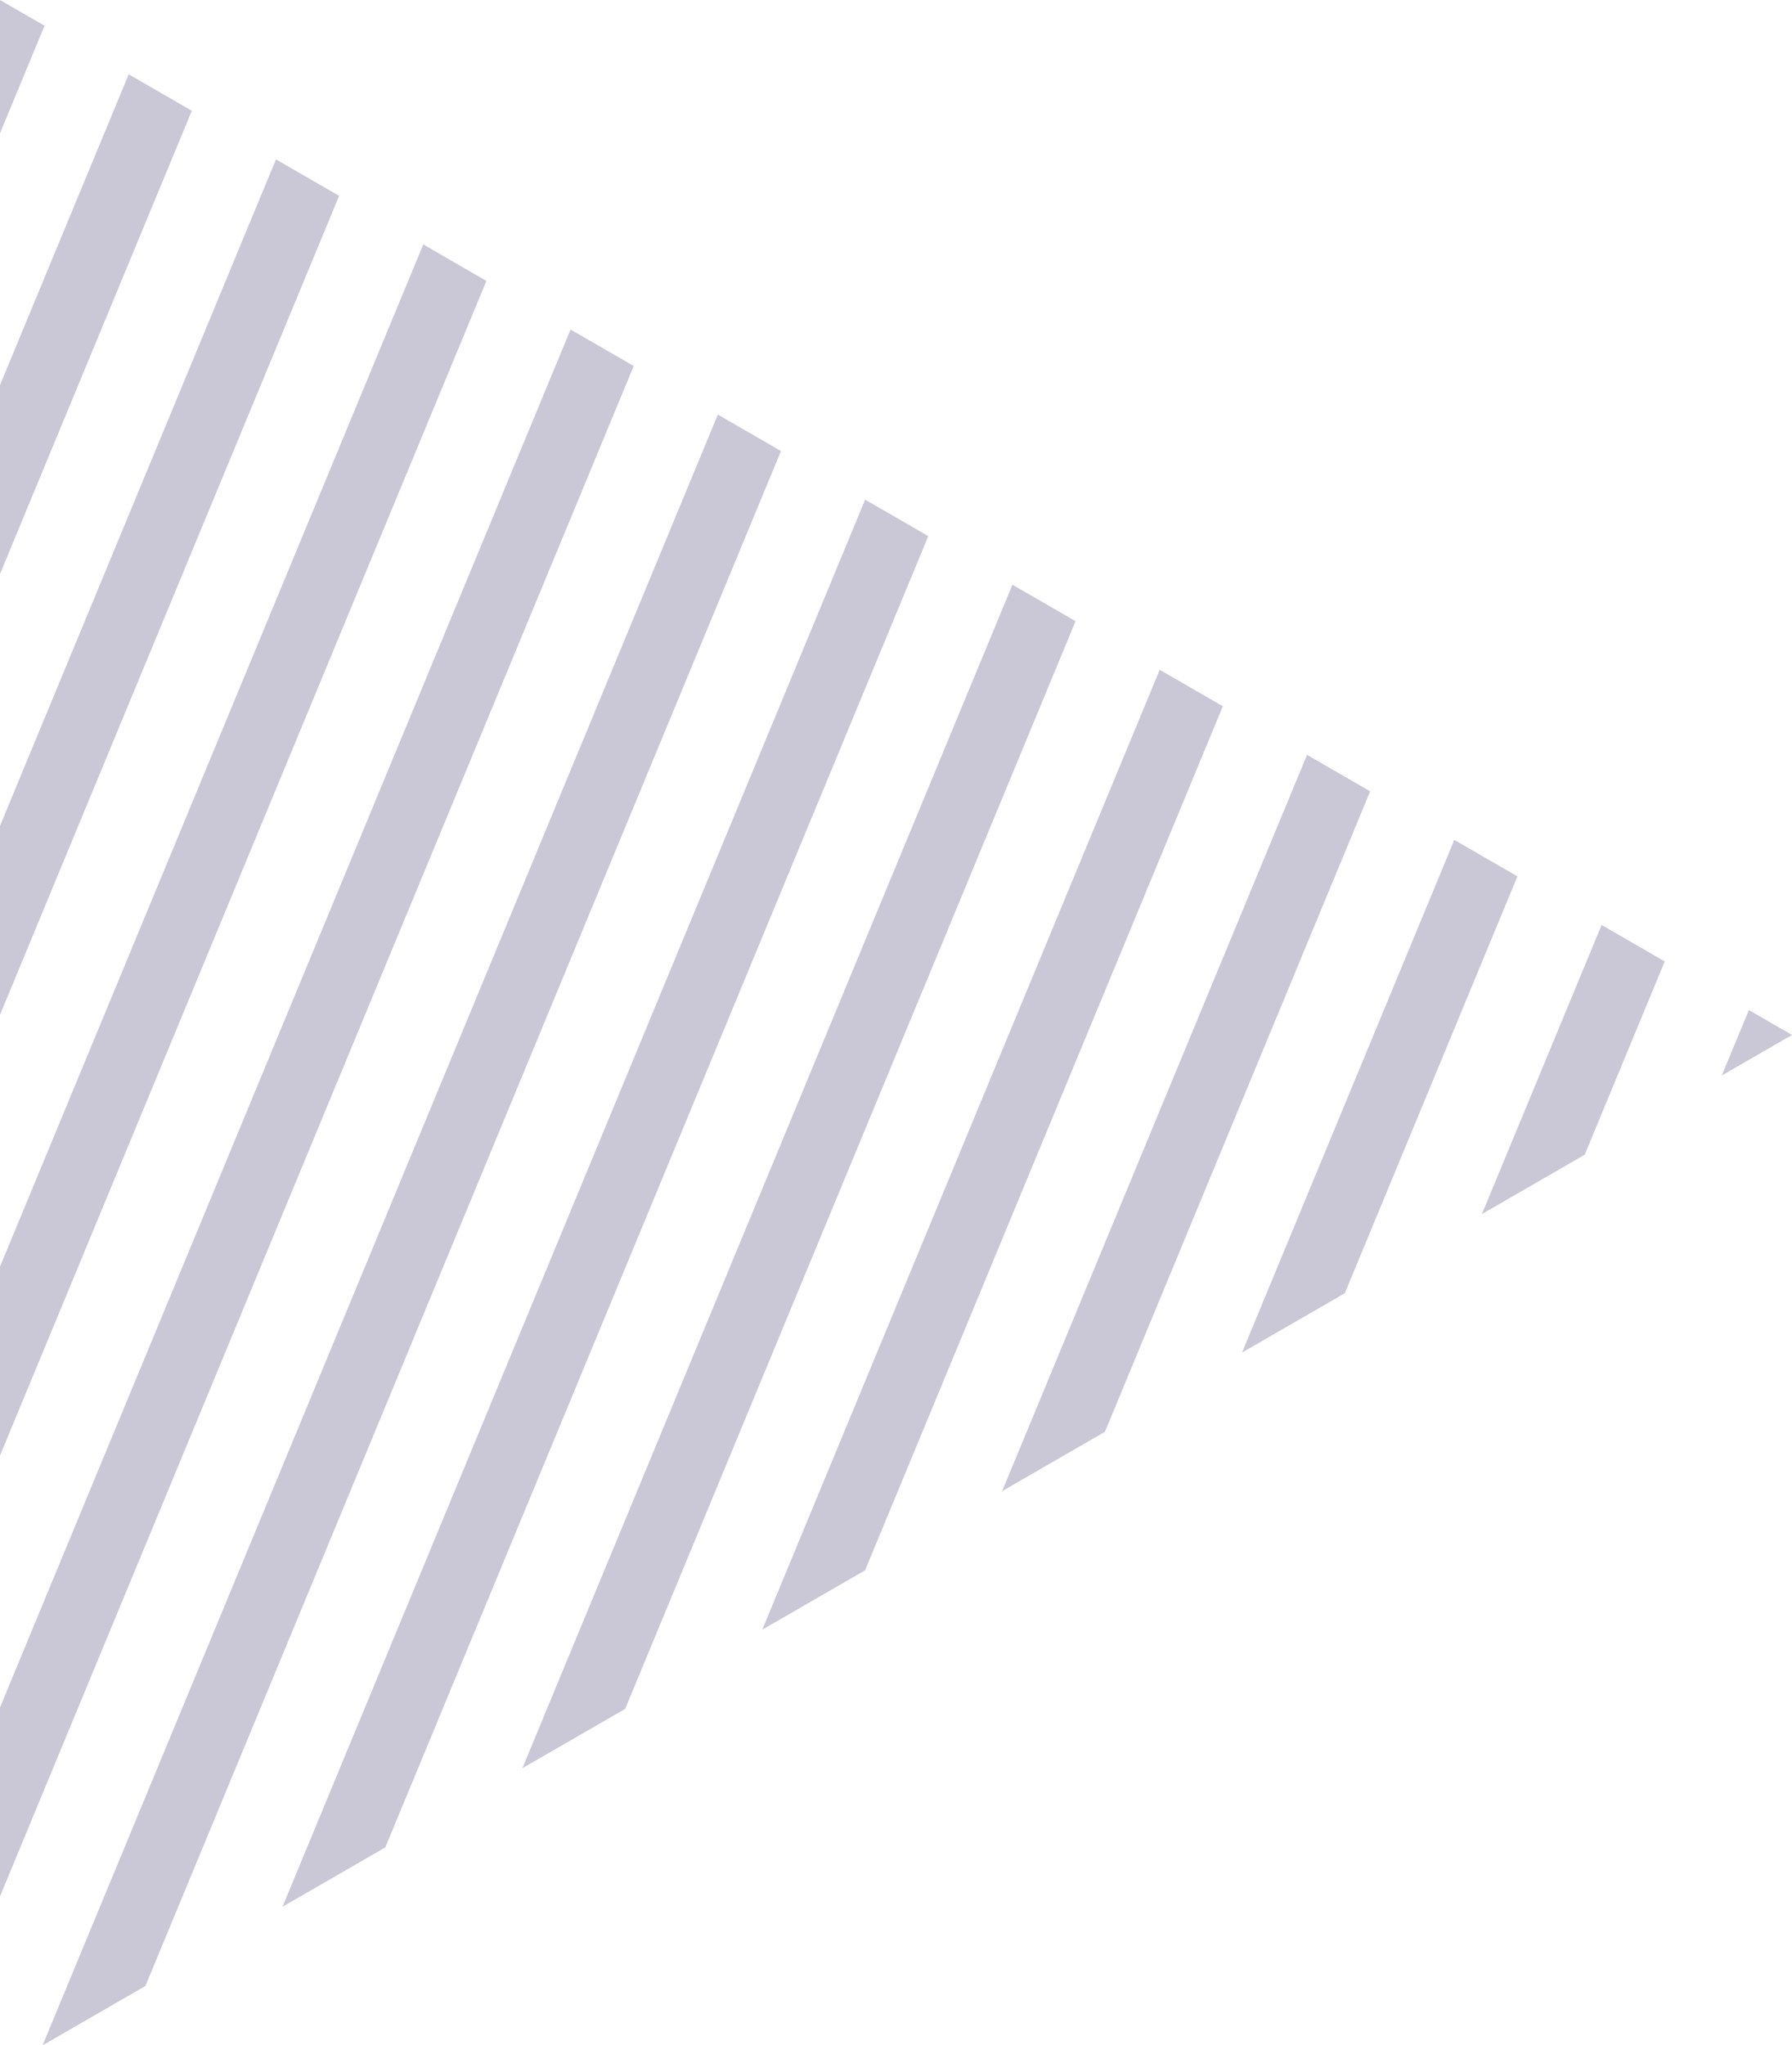
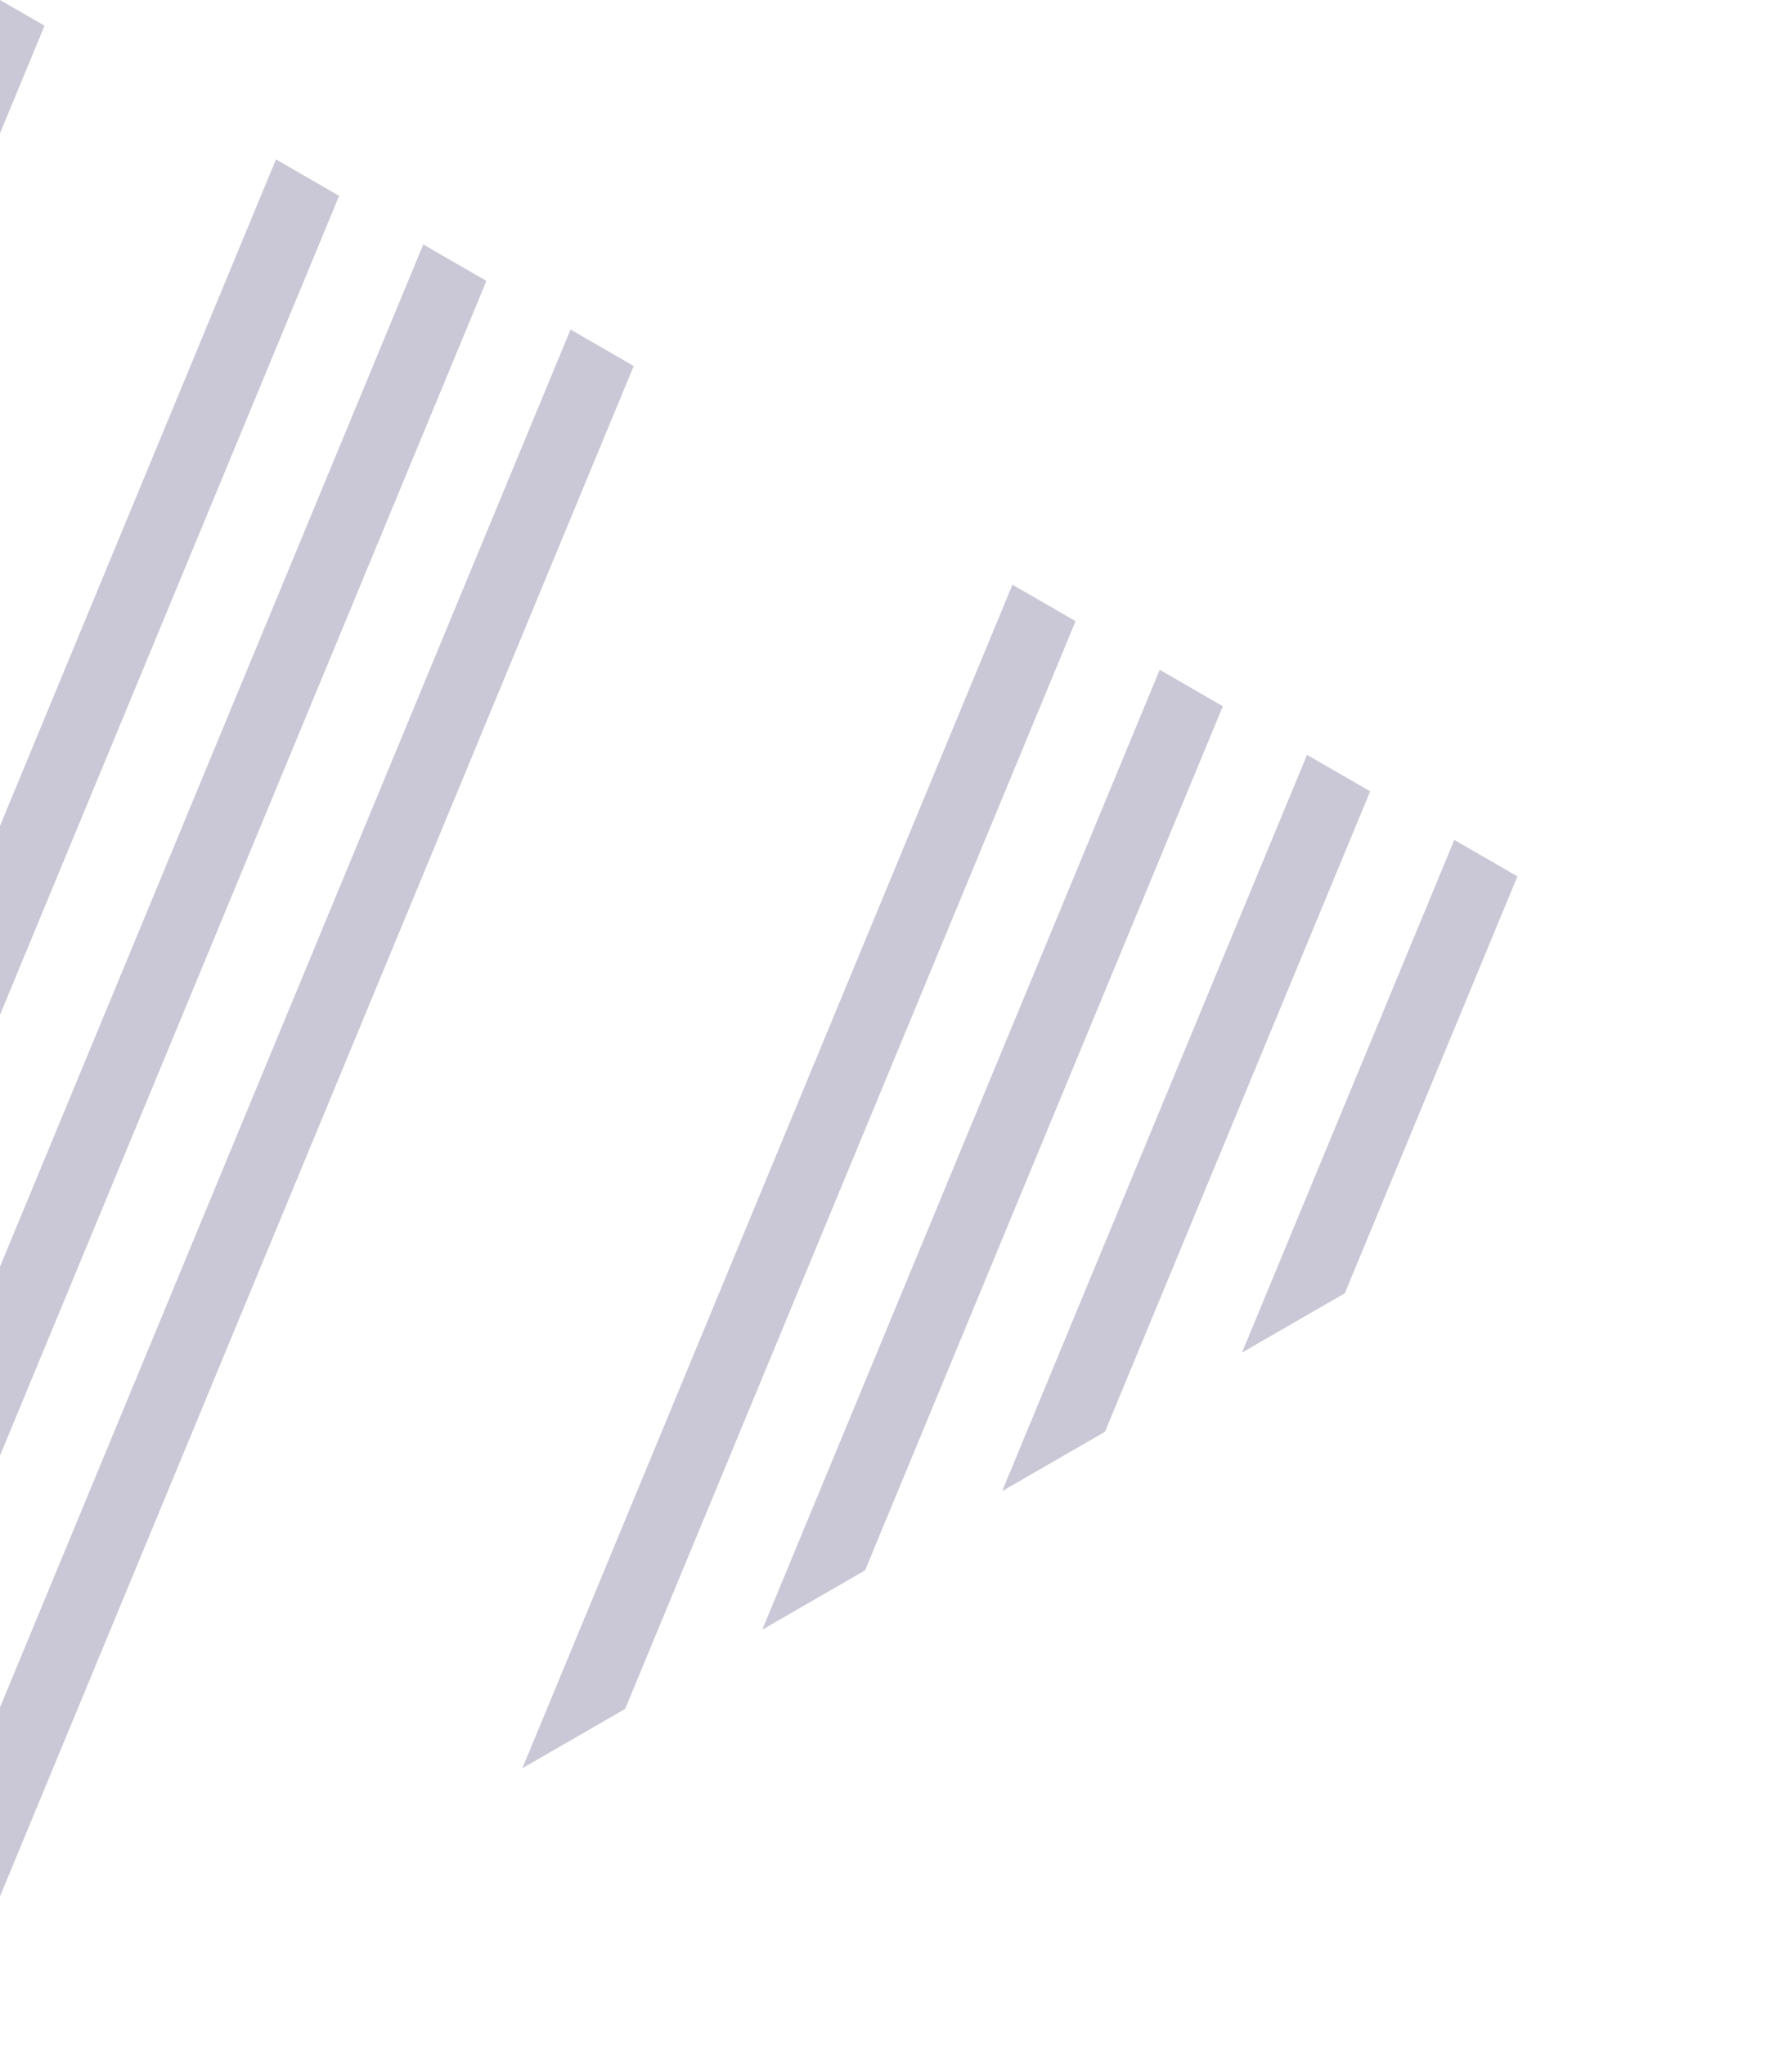
<svg xmlns="http://www.w3.org/2000/svg" x="0px" y="0px" viewBox="0 0 565.31 645" style="vertical-align: middle; max-width: 100%; width: 100%;" width="100%">
  <g>
-     <polygon points="246.37,142.24 226.46,130.74 13.44,645 45.88,626.28" fill="rgba(101,92,135,0.34)">
-     </polygon>
    <polygon points="14.05,8.11 0,0 0,42.02" fill="rgba(101,92,135,0.34)">
    </polygon>
    <polygon points="153.44,88.59 133.53,77.09 0,399.46 0,459.03" fill="rgba(101,92,135,0.34)">
    </polygon>
    <polygon points="199.91,115.42 179.99,103.92 0,538.46 0,598.03" fill="rgba(101,92,135,0.34)">
    </polygon>
-     <polygon points="60.51,34.94 40.6,23.44 0,121.45 0,181.02" fill="rgba(101,92,135,0.34)">
-     </polygon>
    <polygon points="106.98,61.76 87.06,50.27 0,260.45 0,320.03" fill="rgba(101,92,135,0.34)">
    </polygon>
    <polygon points="385.76,222.72 365.85,211.22 240.47,513.93 272.9,495.21" fill="rgba(101,92,135,0.34)">
    </polygon>
-     <polygon points="525.16,303.2 505.25,291.7 467.49,382.86 499.92,364.14" fill="rgba(101,92,135,0.34)">
-     </polygon>
    <polygon points="478.69,276.37 458.78,264.88 391.81,426.55 424.24,407.83" fill="rgba(101,92,135,0.34)">
    </polygon>
-     <polygon points="551.71,318.53 543.16,339.17 565.31,326.38" fill="rgba(101,92,135,0.34)">
-     </polygon>
    <polygon points="432.23,249.55 412.32,238.05 316.14,470.24 348.57,451.52" fill="rgba(101,92,135,0.34)">
-     </polygon>
-     <polygon points="292.84,169.07 272.92,157.57 89.12,601.31 121.55,582.59" fill="rgba(101,92,135,0.34)">
    </polygon>
    <polygon points="339.3,195.89 319.39,184.4 164.79,557.62 197.22,538.9" fill="rgba(101,92,135,0.34)">
    </polygon>
  </g>
</svg>